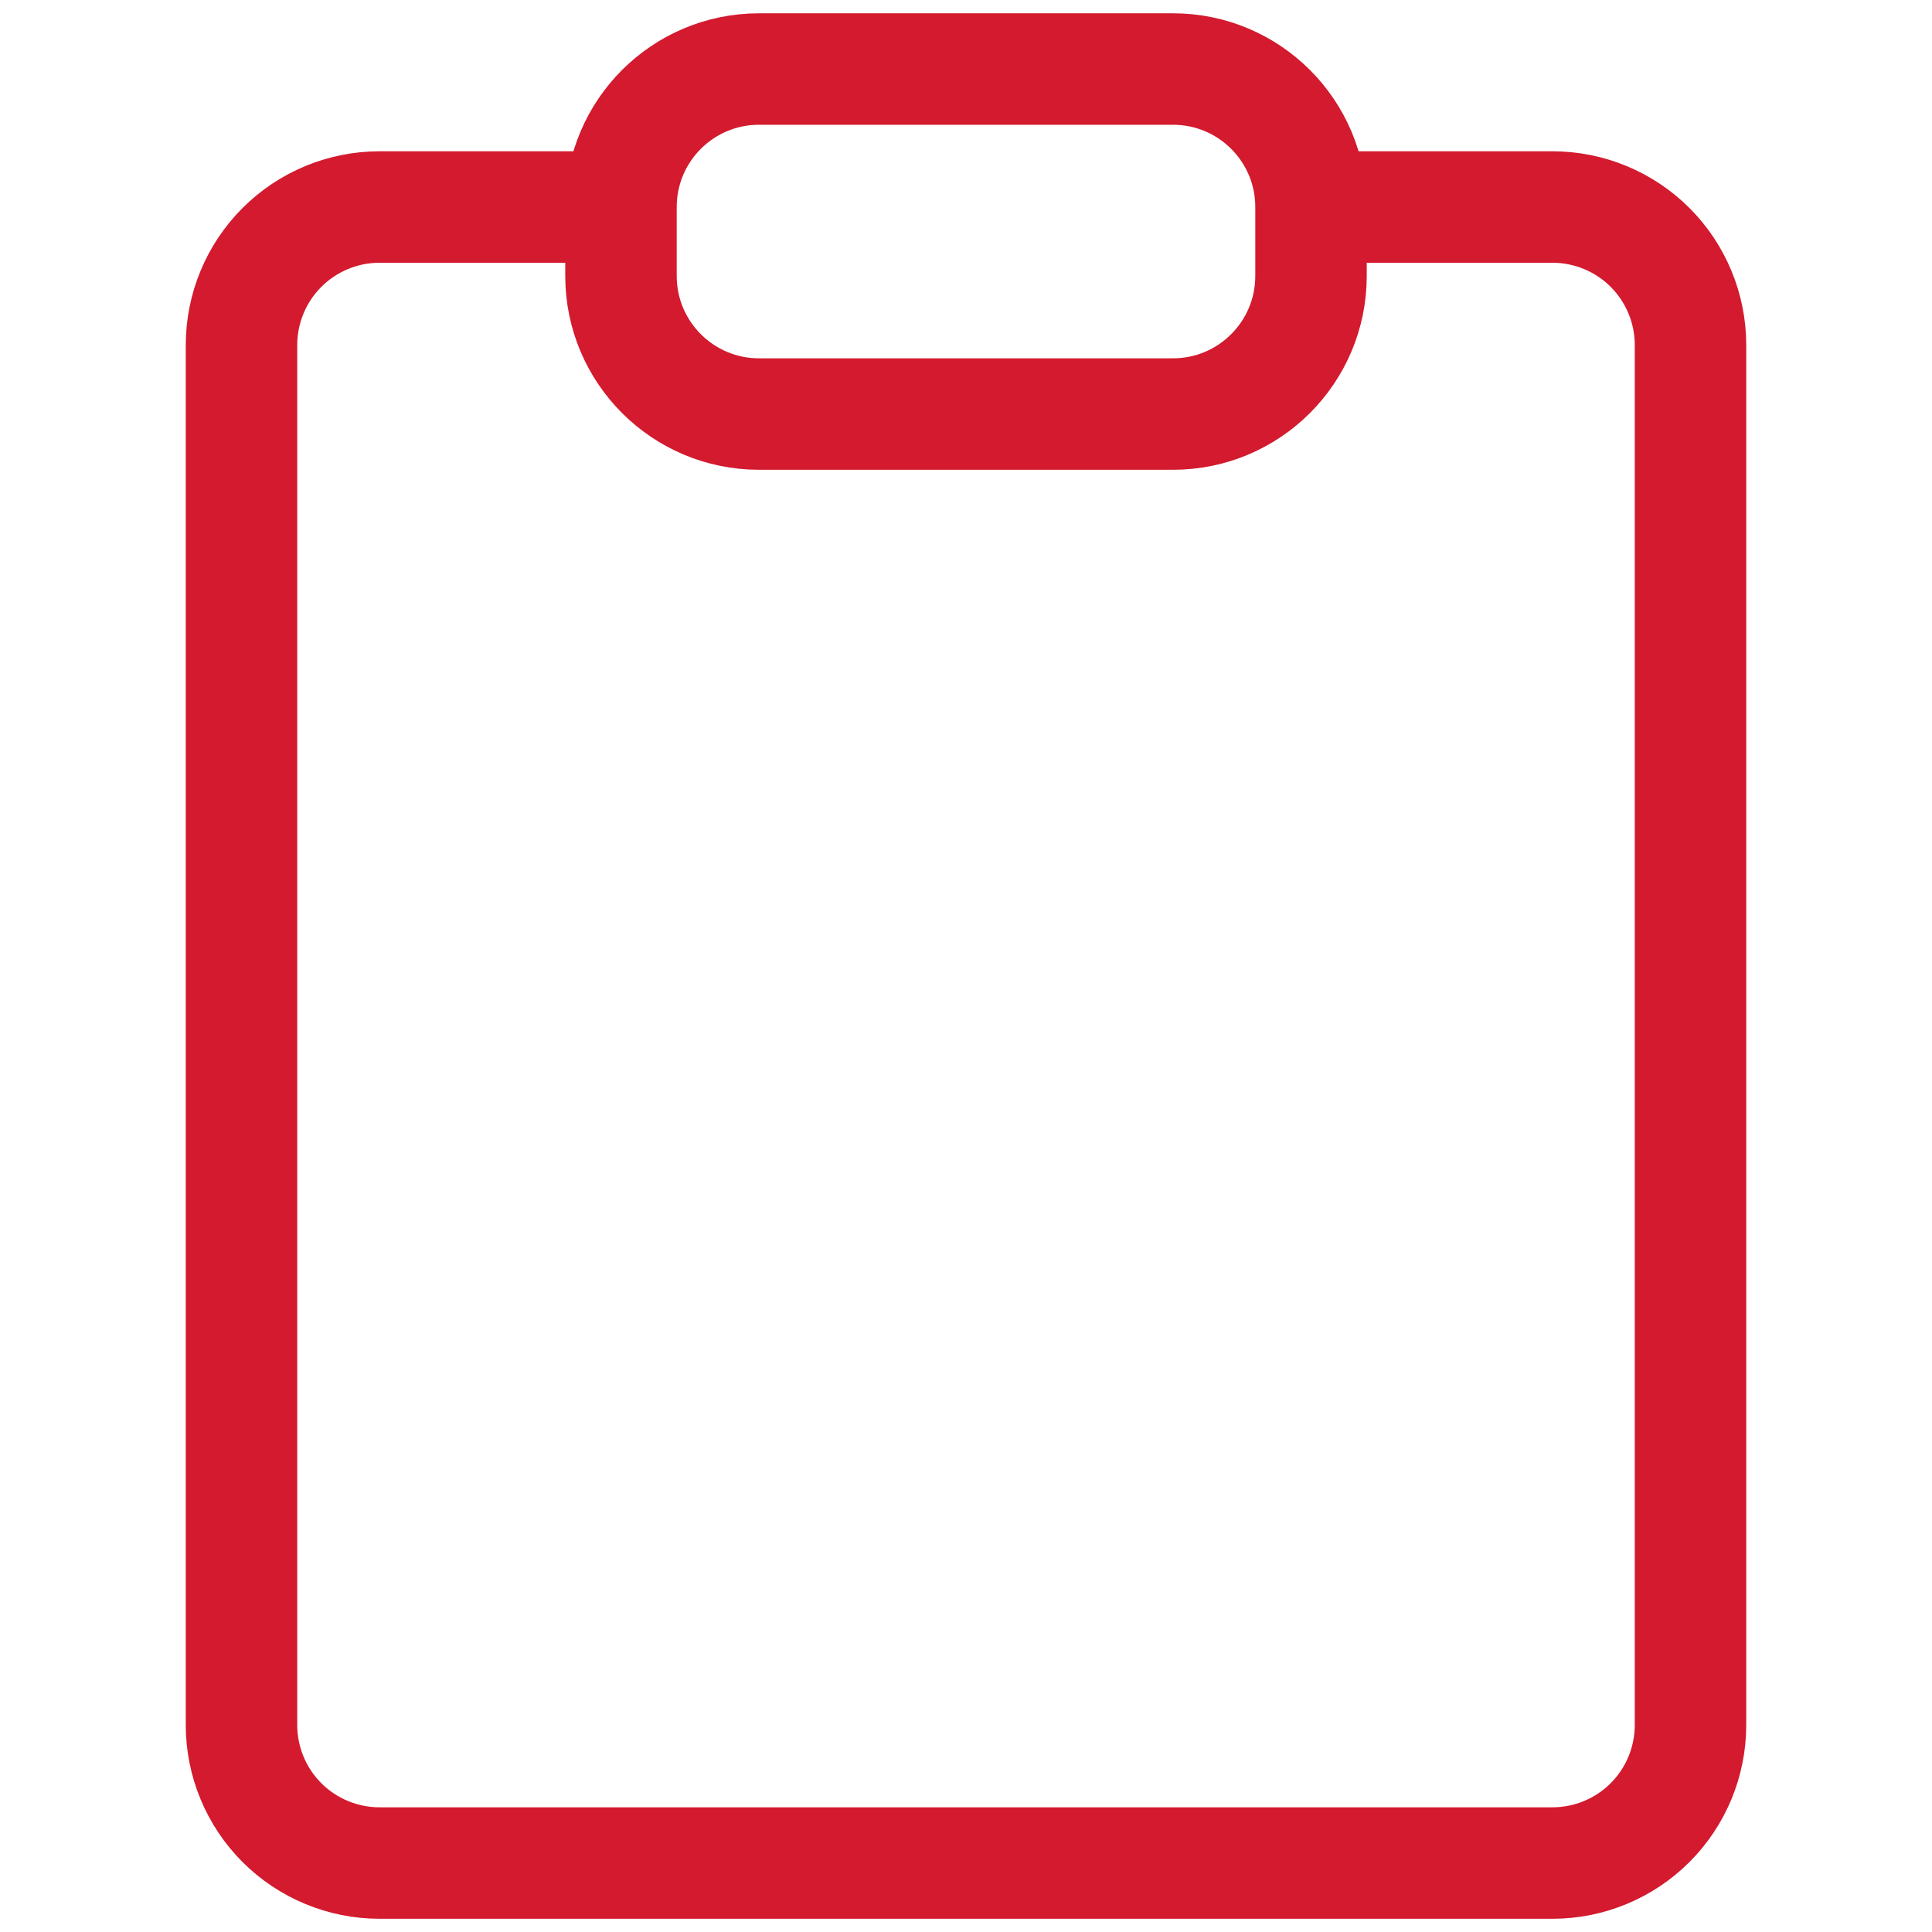
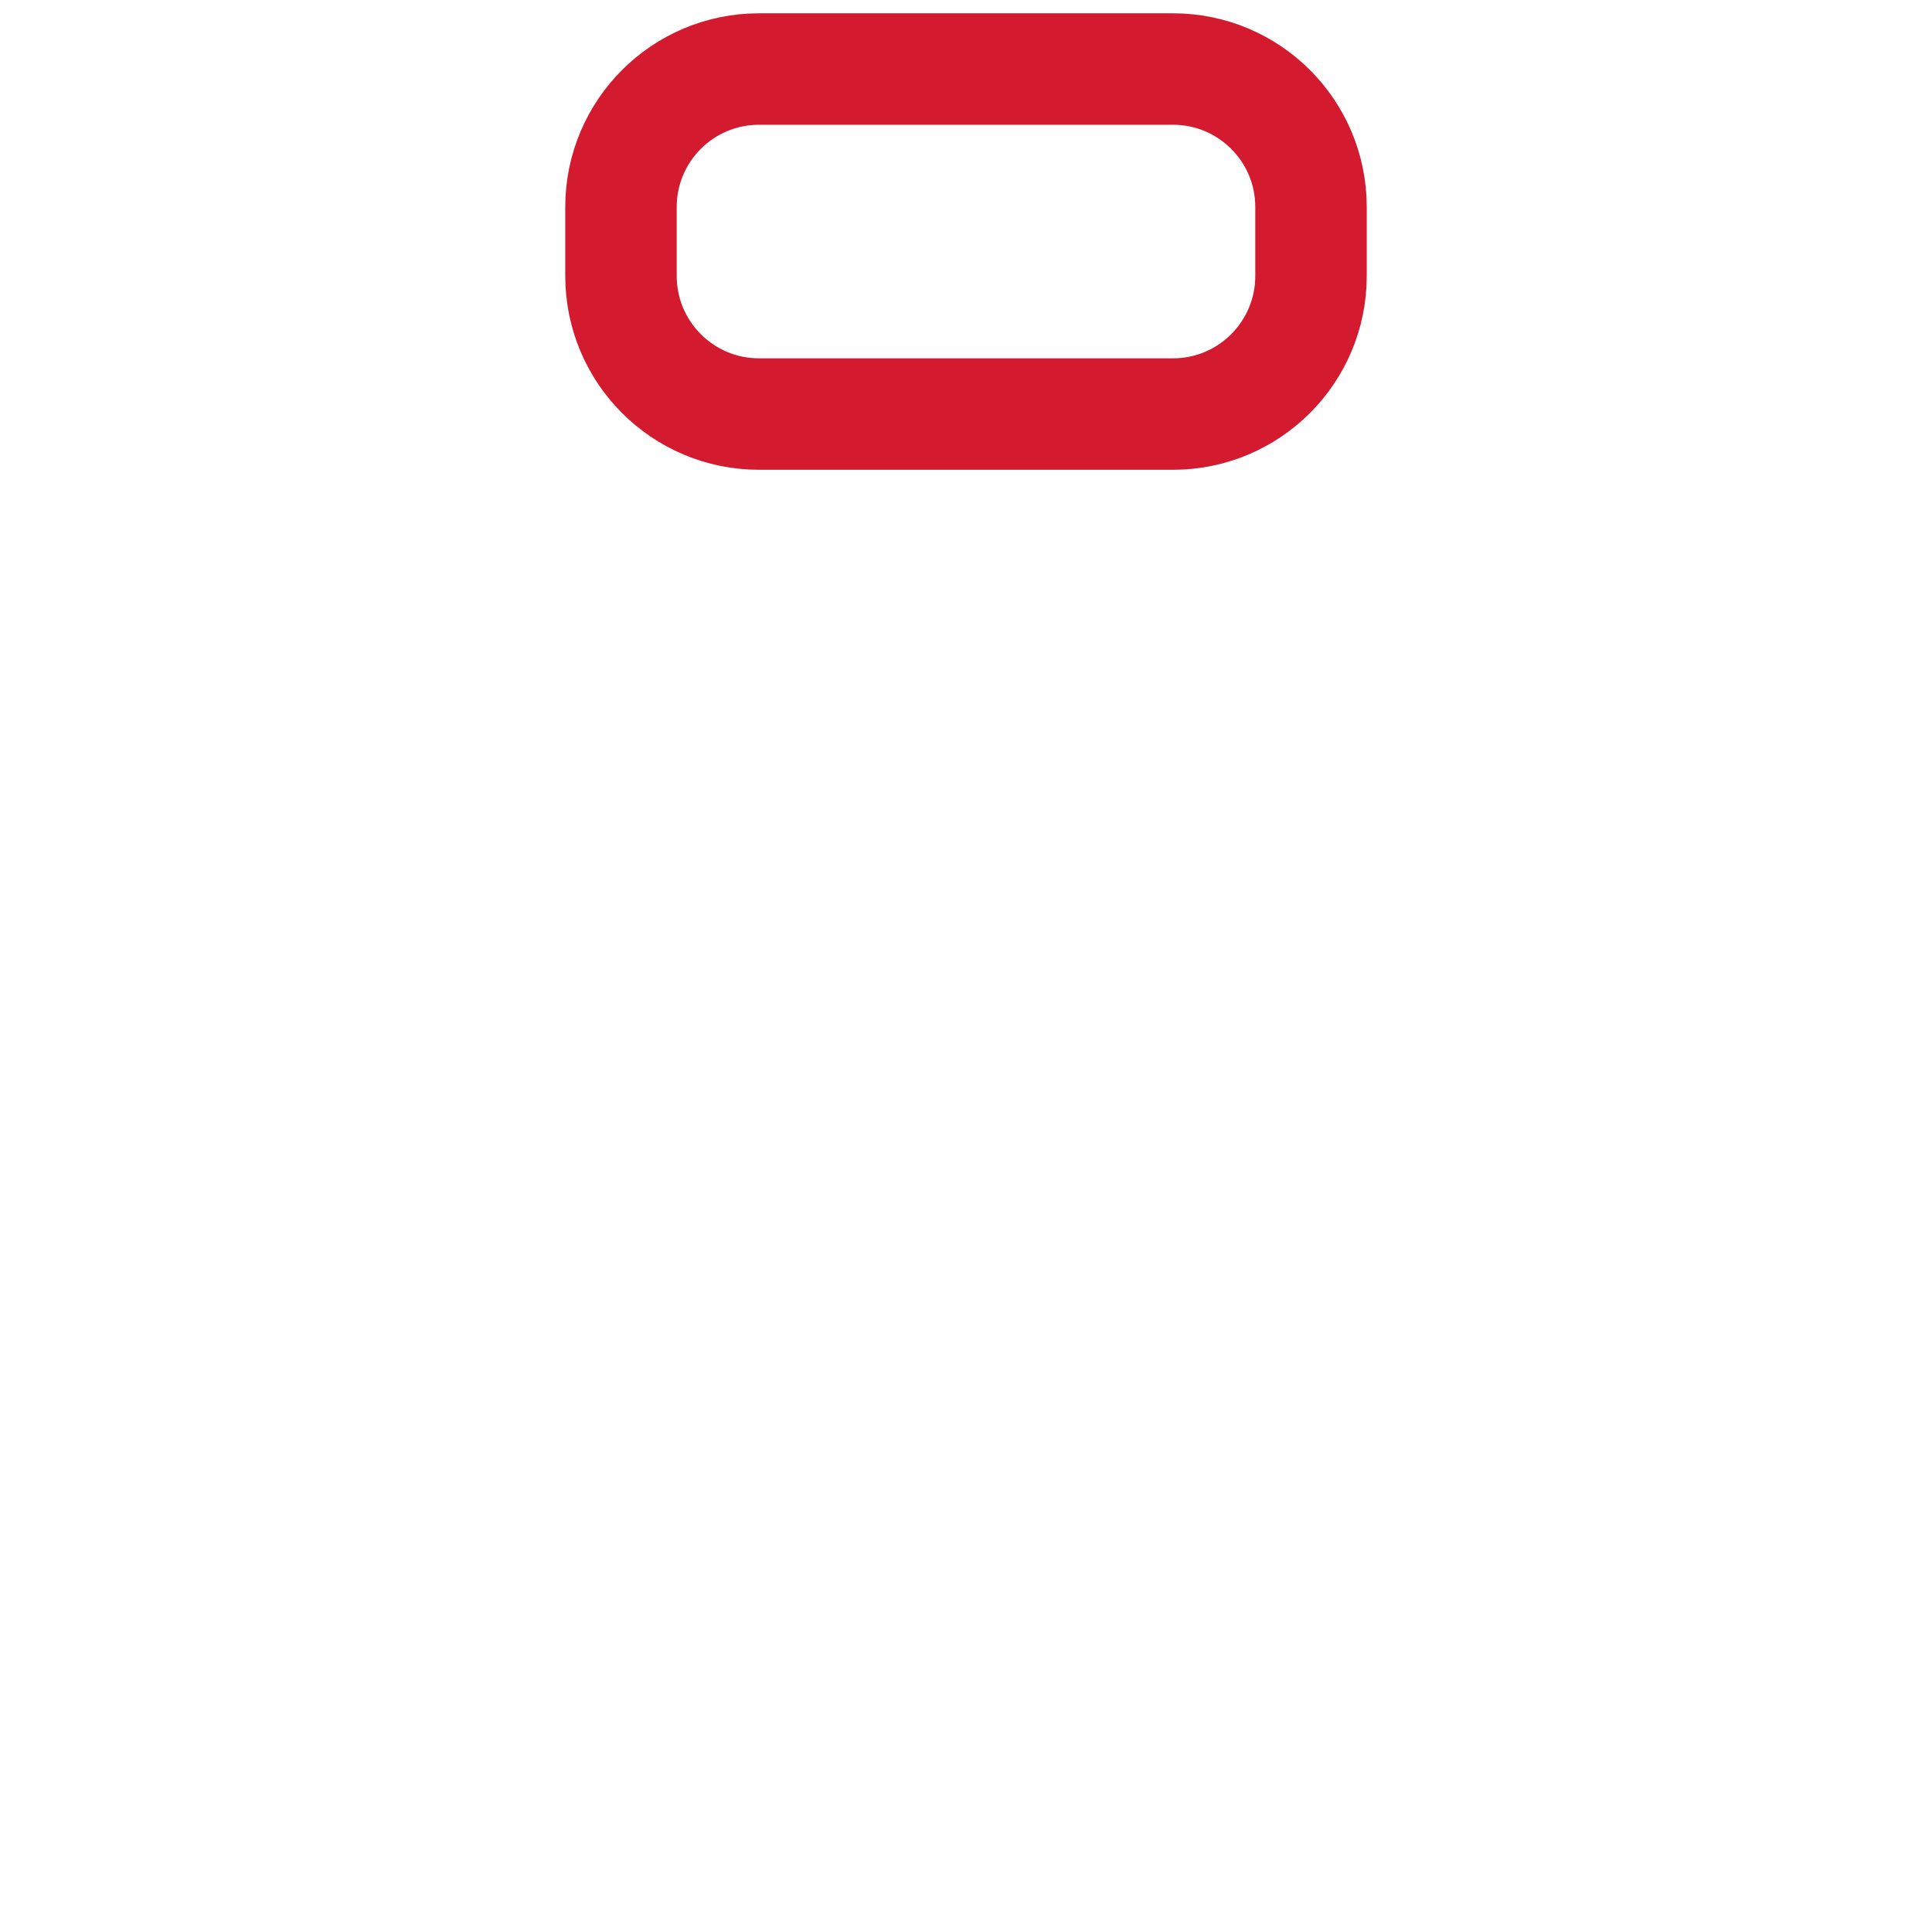
<svg xmlns="http://www.w3.org/2000/svg" width="26" height="26" viewBox="0 0 26 26" fill="none">
  <path d="M15.786 0.929H10.214C9.189 0.929 8.357 1.76 8.357 2.786V3.714C8.357 4.74 9.189 5.572 10.214 5.572H15.786C16.811 5.572 17.643 4.74 17.643 3.714V2.786C17.643 1.76 16.811 0.929 15.786 0.929Z" stroke="#D31A2E" stroke-width="1.5" stroke-linecap="round" stroke-linejoin="round" />
-   <path d="M18.107 2.786H20.893C21.385 2.786 21.858 2.982 22.206 3.33C22.554 3.678 22.75 4.151 22.75 4.643V23.215C22.75 23.707 22.554 24.18 22.206 24.528C21.858 24.876 21.385 25.072 20.893 25.072H5.107C4.615 25.072 4.142 24.876 3.794 24.528C3.446 24.18 3.25 23.707 3.25 23.215V4.643C3.25 4.151 3.446 3.678 3.794 3.33C4.142 2.982 4.615 2.786 5.107 2.786H7.893" stroke="#D31A2E" stroke-width="1.5" stroke-linecap="round" stroke-linejoin="round" />
</svg>